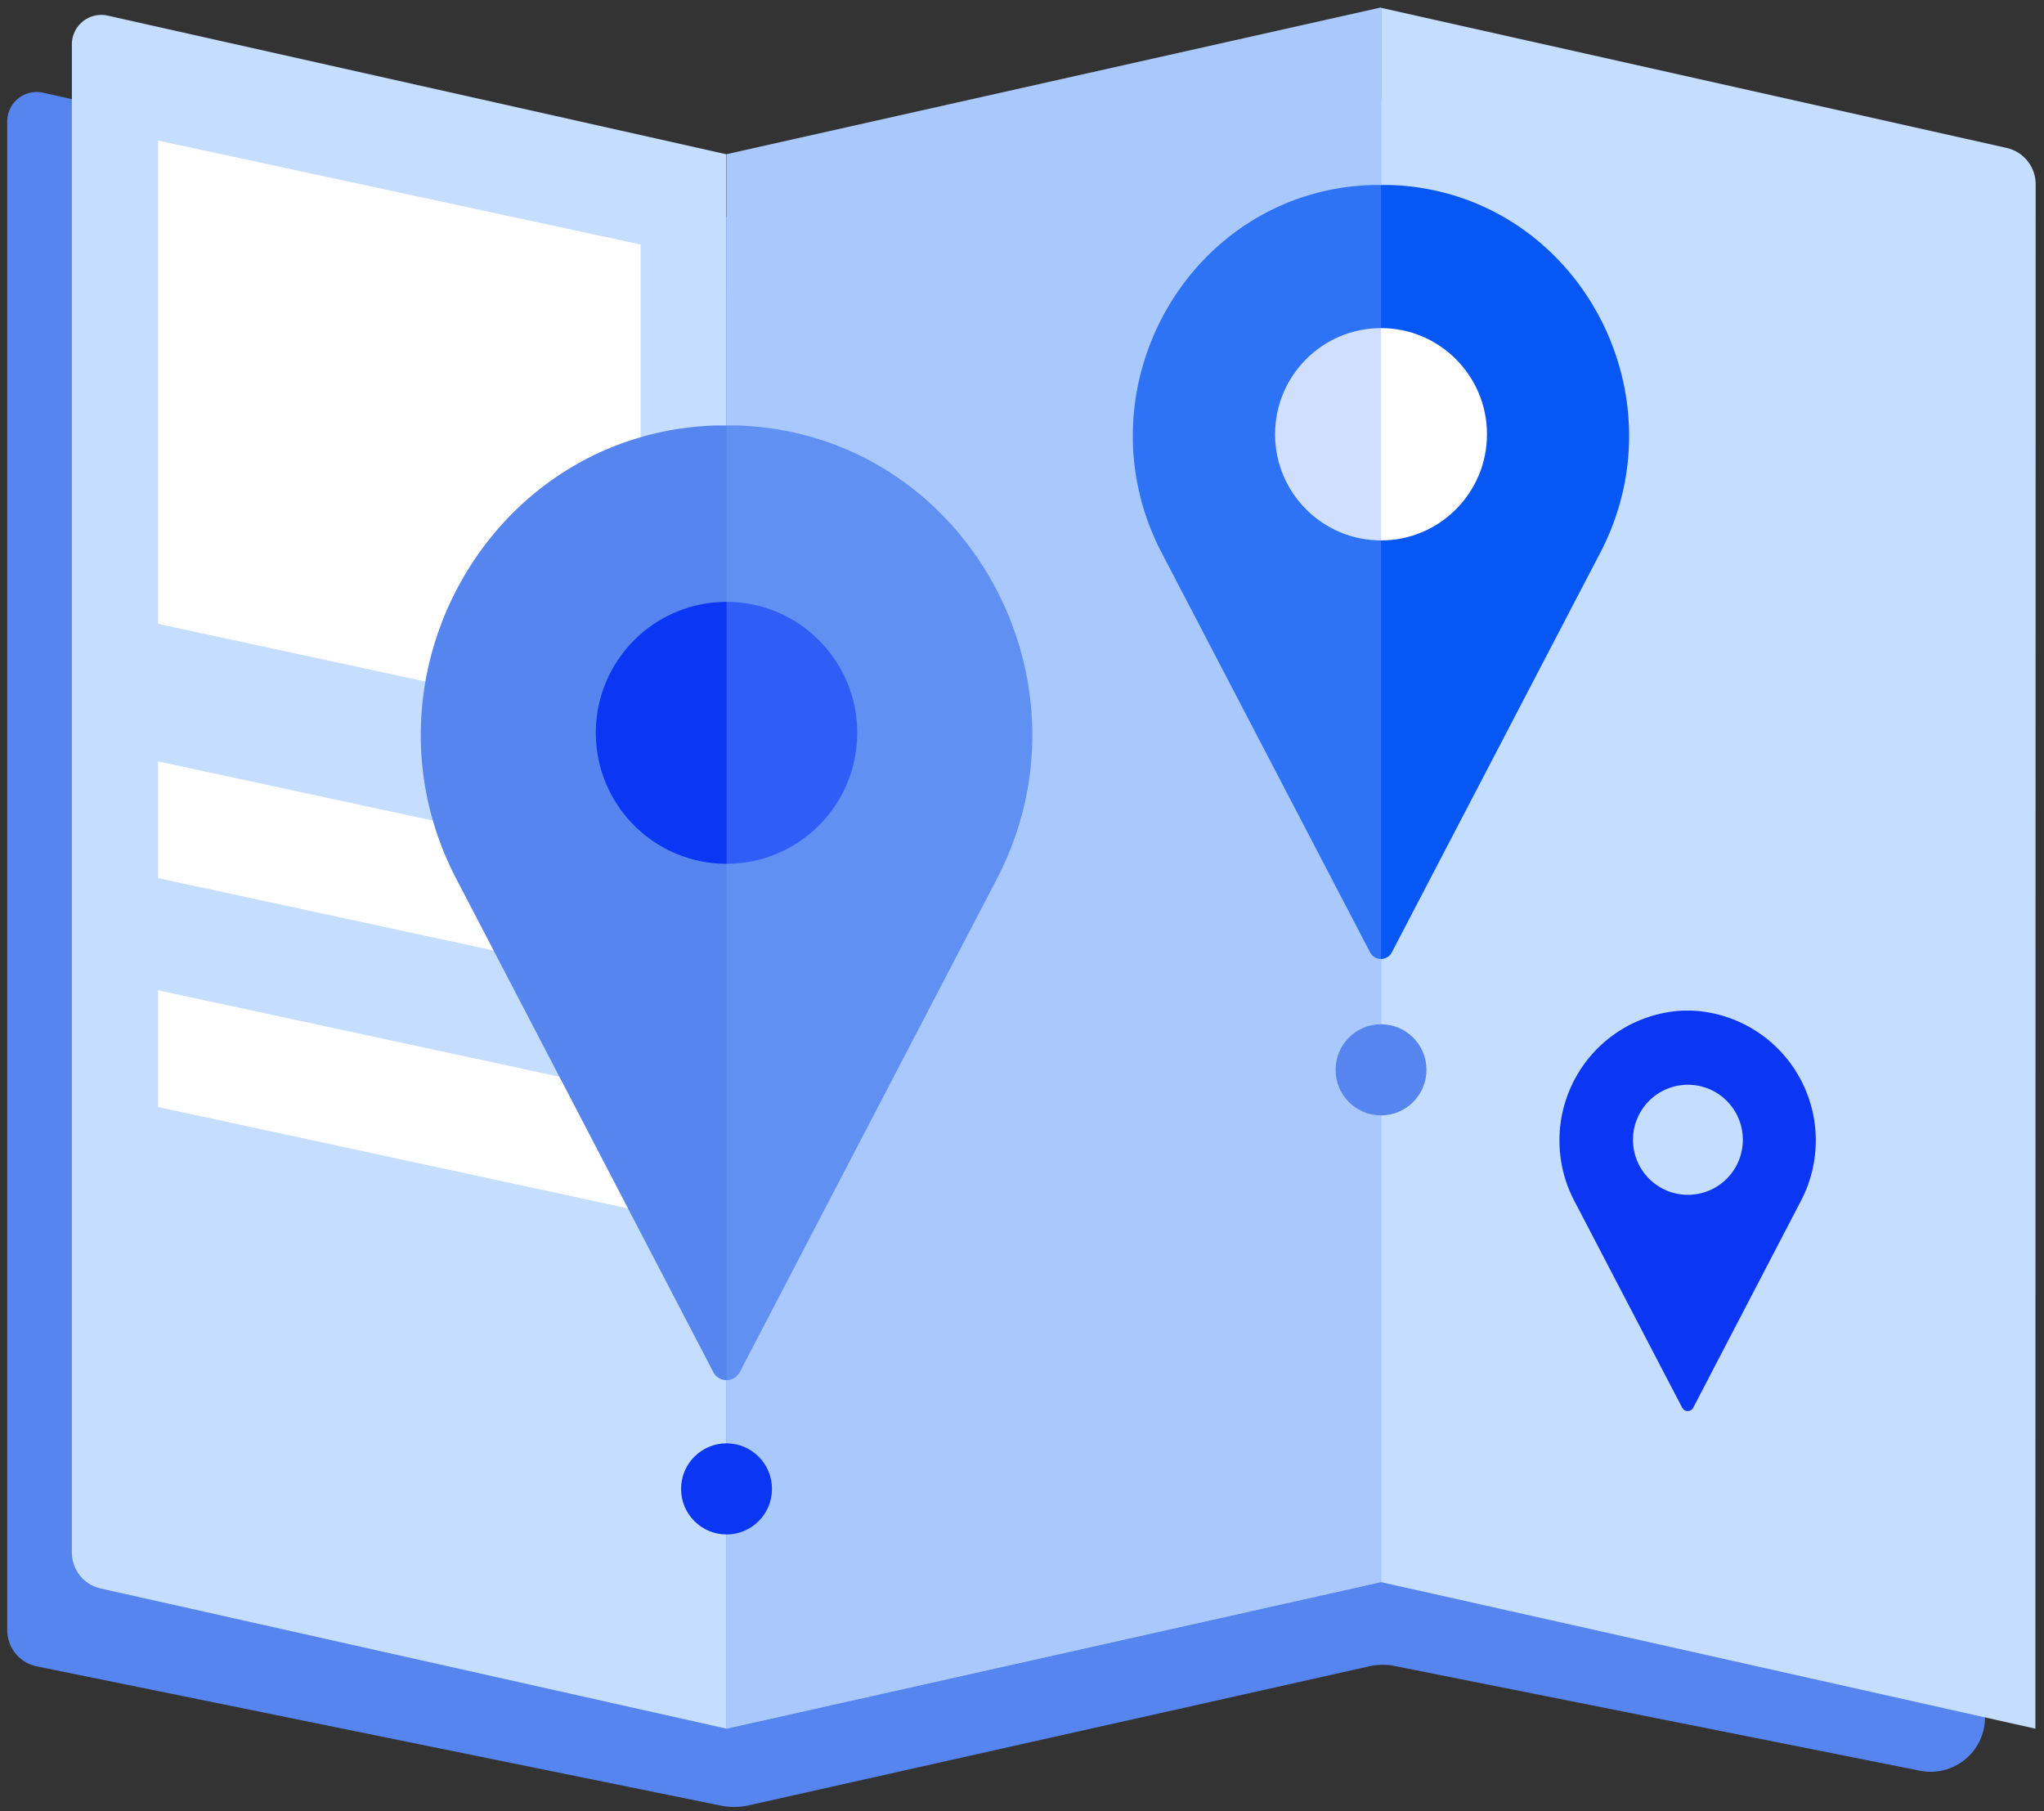
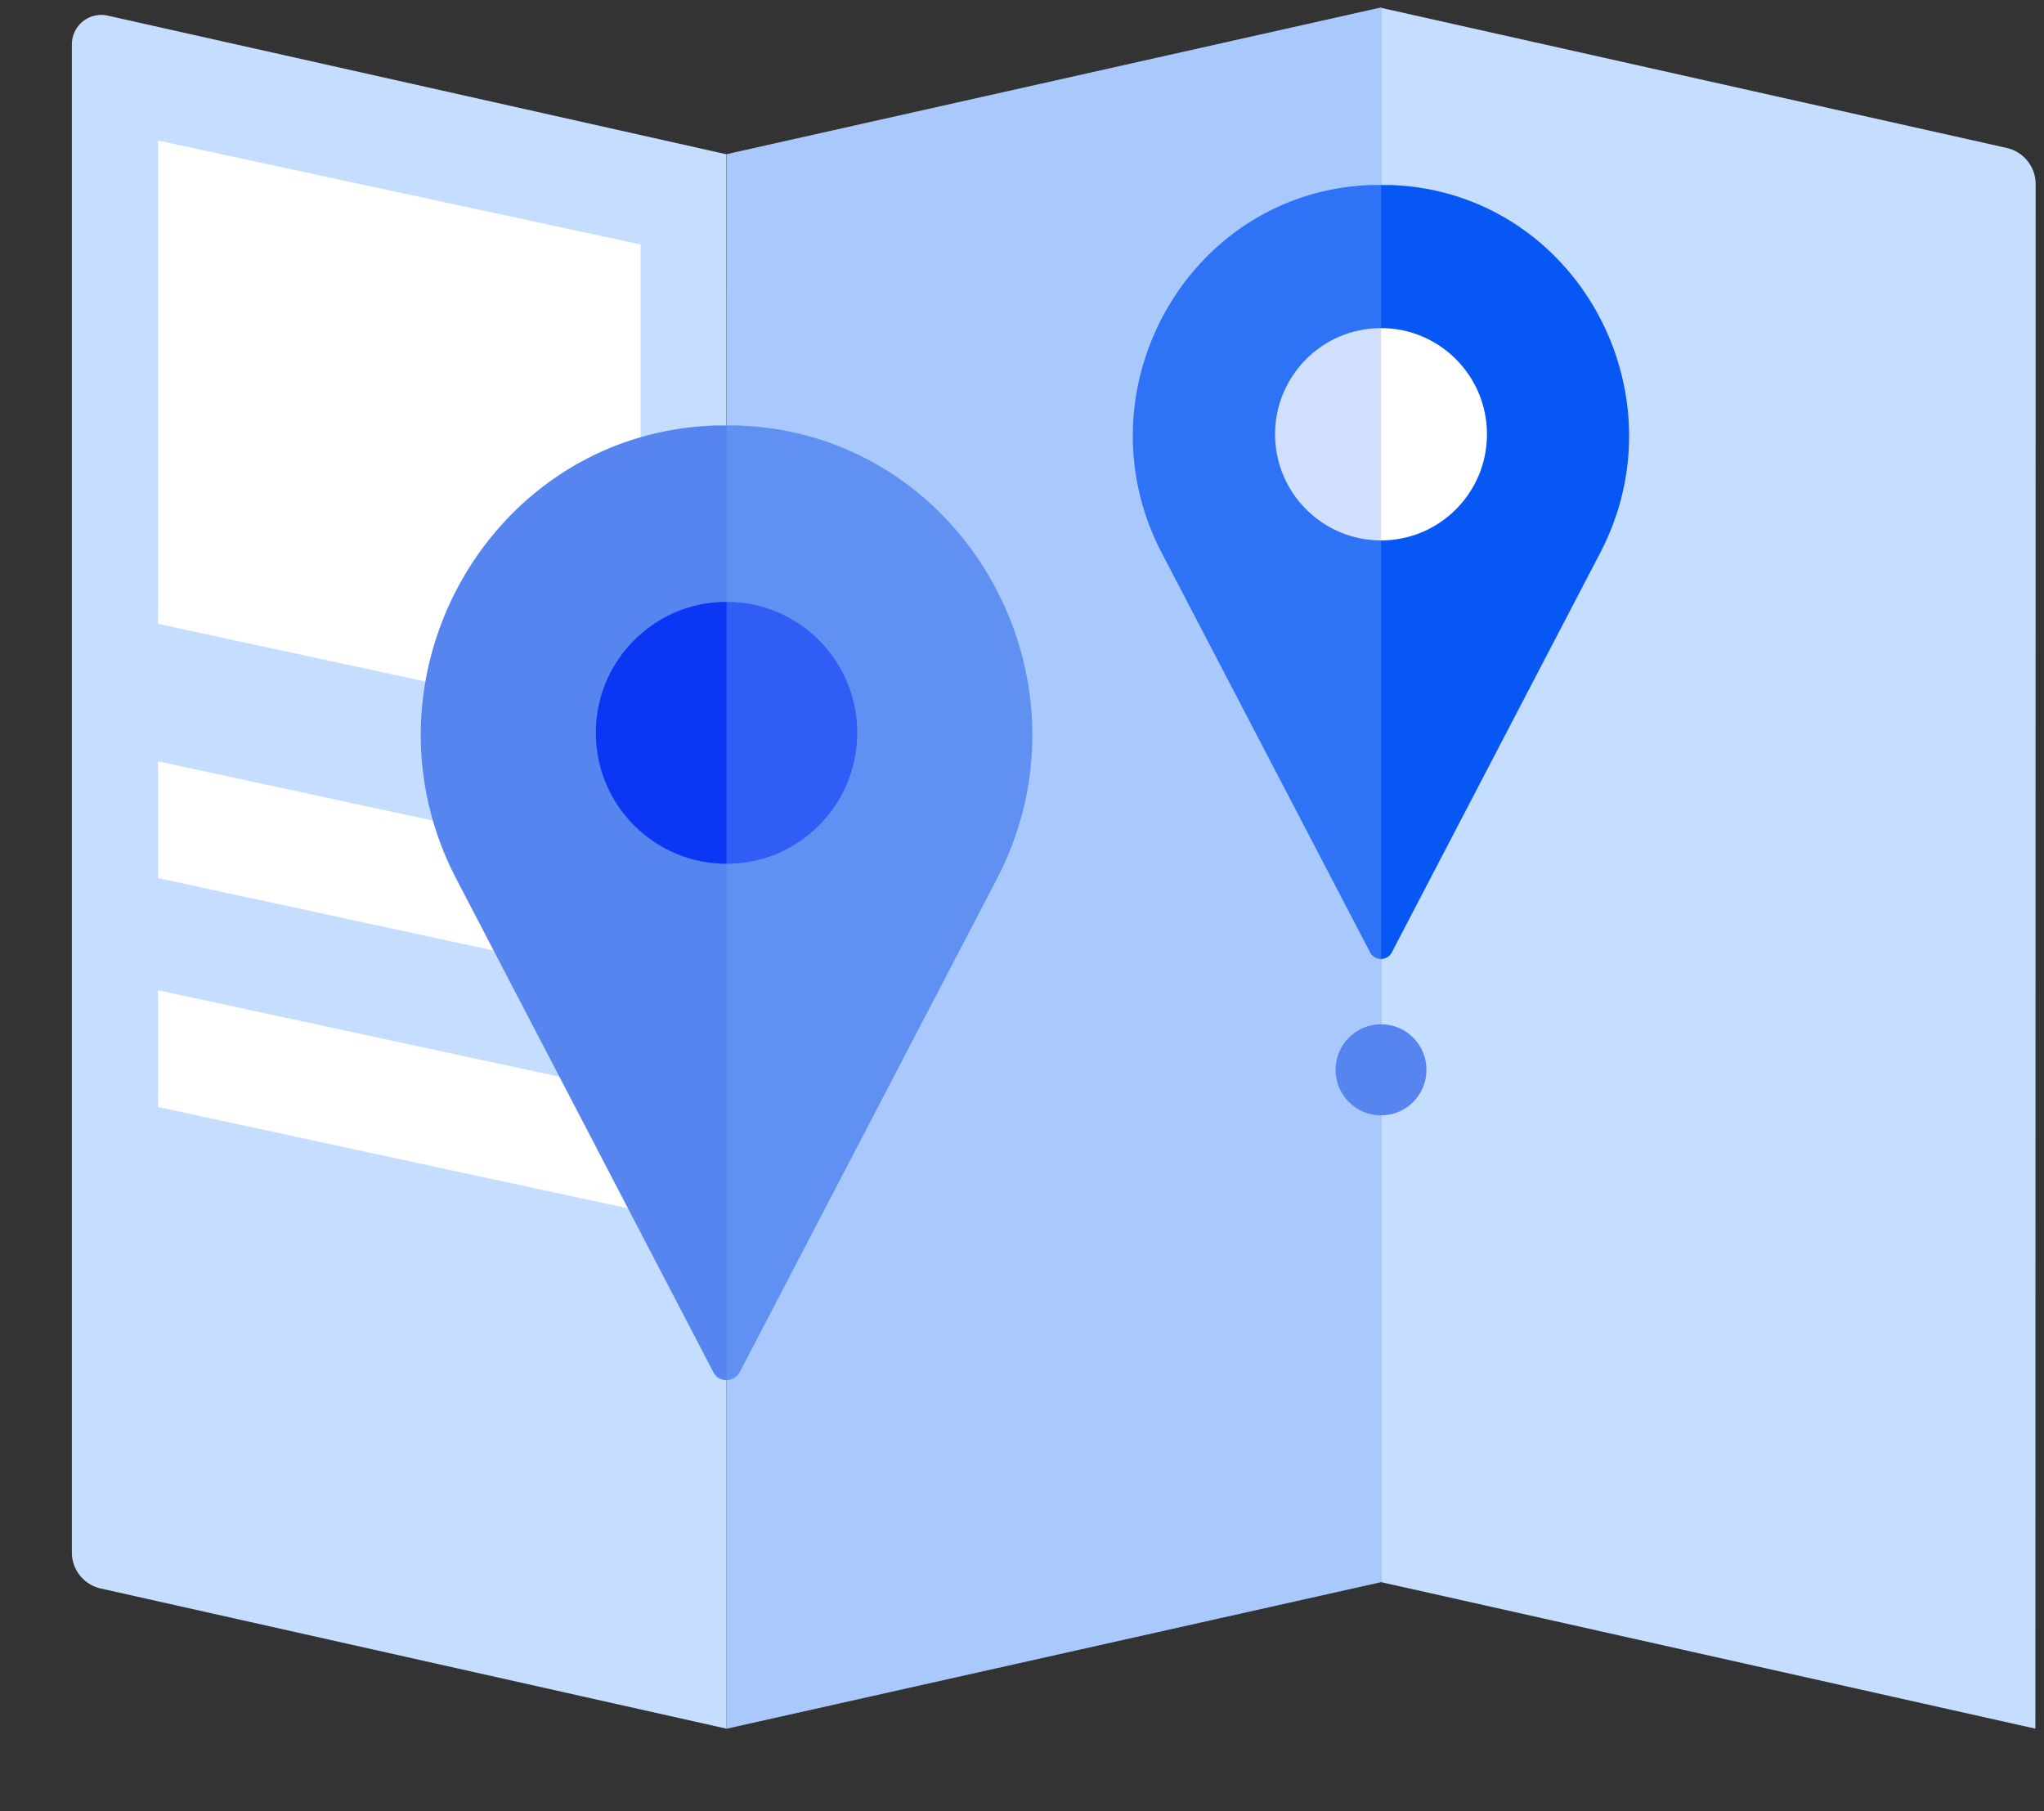
<svg xmlns="http://www.w3.org/2000/svg" width="79" height="70">
  <rect width="100%" height="100%" fill="#333333" stroke="none" />
  <g fill-rule="nonzero" fill="none">
-     <path d="M75.04 8.69L50.855 3.275l-25.28 5.664-23.91-5.357A1.138 1.138 0 00.279 4.695V63c0 .673.467 1.256 1.124 1.4l26.451 5.385c.342.07.695.07 1.037 0L52.93 64.4a2.36 2.36 0 011.026 0l20.207 4.028a2.098 2.098 0 001.77-.412 2.107 2.107 0 00.788-1.64l-.537-56.285a1.432 1.432 0 00-1.145-1.4z" fill="#5685EF" />
    <path d="M28.08 66.812L3.896 61.395a1.426 1.426 0 01-1.118-1.4V1.712A1.137 1.137 0 014.16.603l23.91 5.358.01 60.851zM78.667 66.812l-25.29-5.664V.302L77.56 5.718c.653.149 1.117.73 1.118 1.4l-.011 59.694z" fill="#C5DDFF" />
    <path fill="#C5DDFF" d="M53.376 61.148L28.08 66.812V5.961L53.376.29z" />
    <path fill="#FFF" d="M24.759 28.135L6.11 24.112V5.433L24.76 9.45zM24.759 37.962L6.11 33.939v-4.512l18.649 4.017zM24.759 46.808L6.11 42.786v-4.512L24.76 42.29z" />
    <path d="M27.57 53.033l-9.932-19.061c-4.041-7.749 1.279-17.231 10.001-17.527h.882c8.722.296 14.042 9.778 10.006 17.527L28.59 53.033a.575.575 0 01-1.02 0z" fill="#5685EF" />
    <ellipse fill="#0B37F4" cx="28.08" cy="28.323" rx="5.052" ry="5.062" />
    <path d="M52.957 36.815L44.896 21.36c-3.273-6.284 1.042-13.968 8.11-14.21h.735c7.073.242 11.383 7.926 8.11 14.21L53.79 36.815a.473.473 0 01-.833 0z" fill="#0757F5" />
    <ellipse fill="#FFF" cx="53.376" cy="16.784" rx="4.095" ry="4.103" />
    <path d="M53.376 61.148L28.08 66.812V5.961L53.376.29z" opacity=".35" fill="#76A3F9" />
-     <path d="M65.027 54.428l-4.176-8.007a5.032 5.032 0 01.076-4.826 5.013 5.013 0 014.1-2.535h.371a5.013 5.013 0 014.12 2.524 5.032 5.032 0 01.083 4.837l-4.17 8.007a.242.242 0 01-.404 0z" fill="#0B37F4" />
    <ellipse fill="#C5DDFF" cx="65.237" cy="44.052" rx="2.123" ry="2.127" />
-     <ellipse fill="#0B37F4" cx="28.08" cy="57.545" rx="1.757" ry="1.761" />
    <ellipse fill="#5685EF" cx="53.376" cy="41.348" rx="1.757" ry="1.761" />
  </g>
</svg>